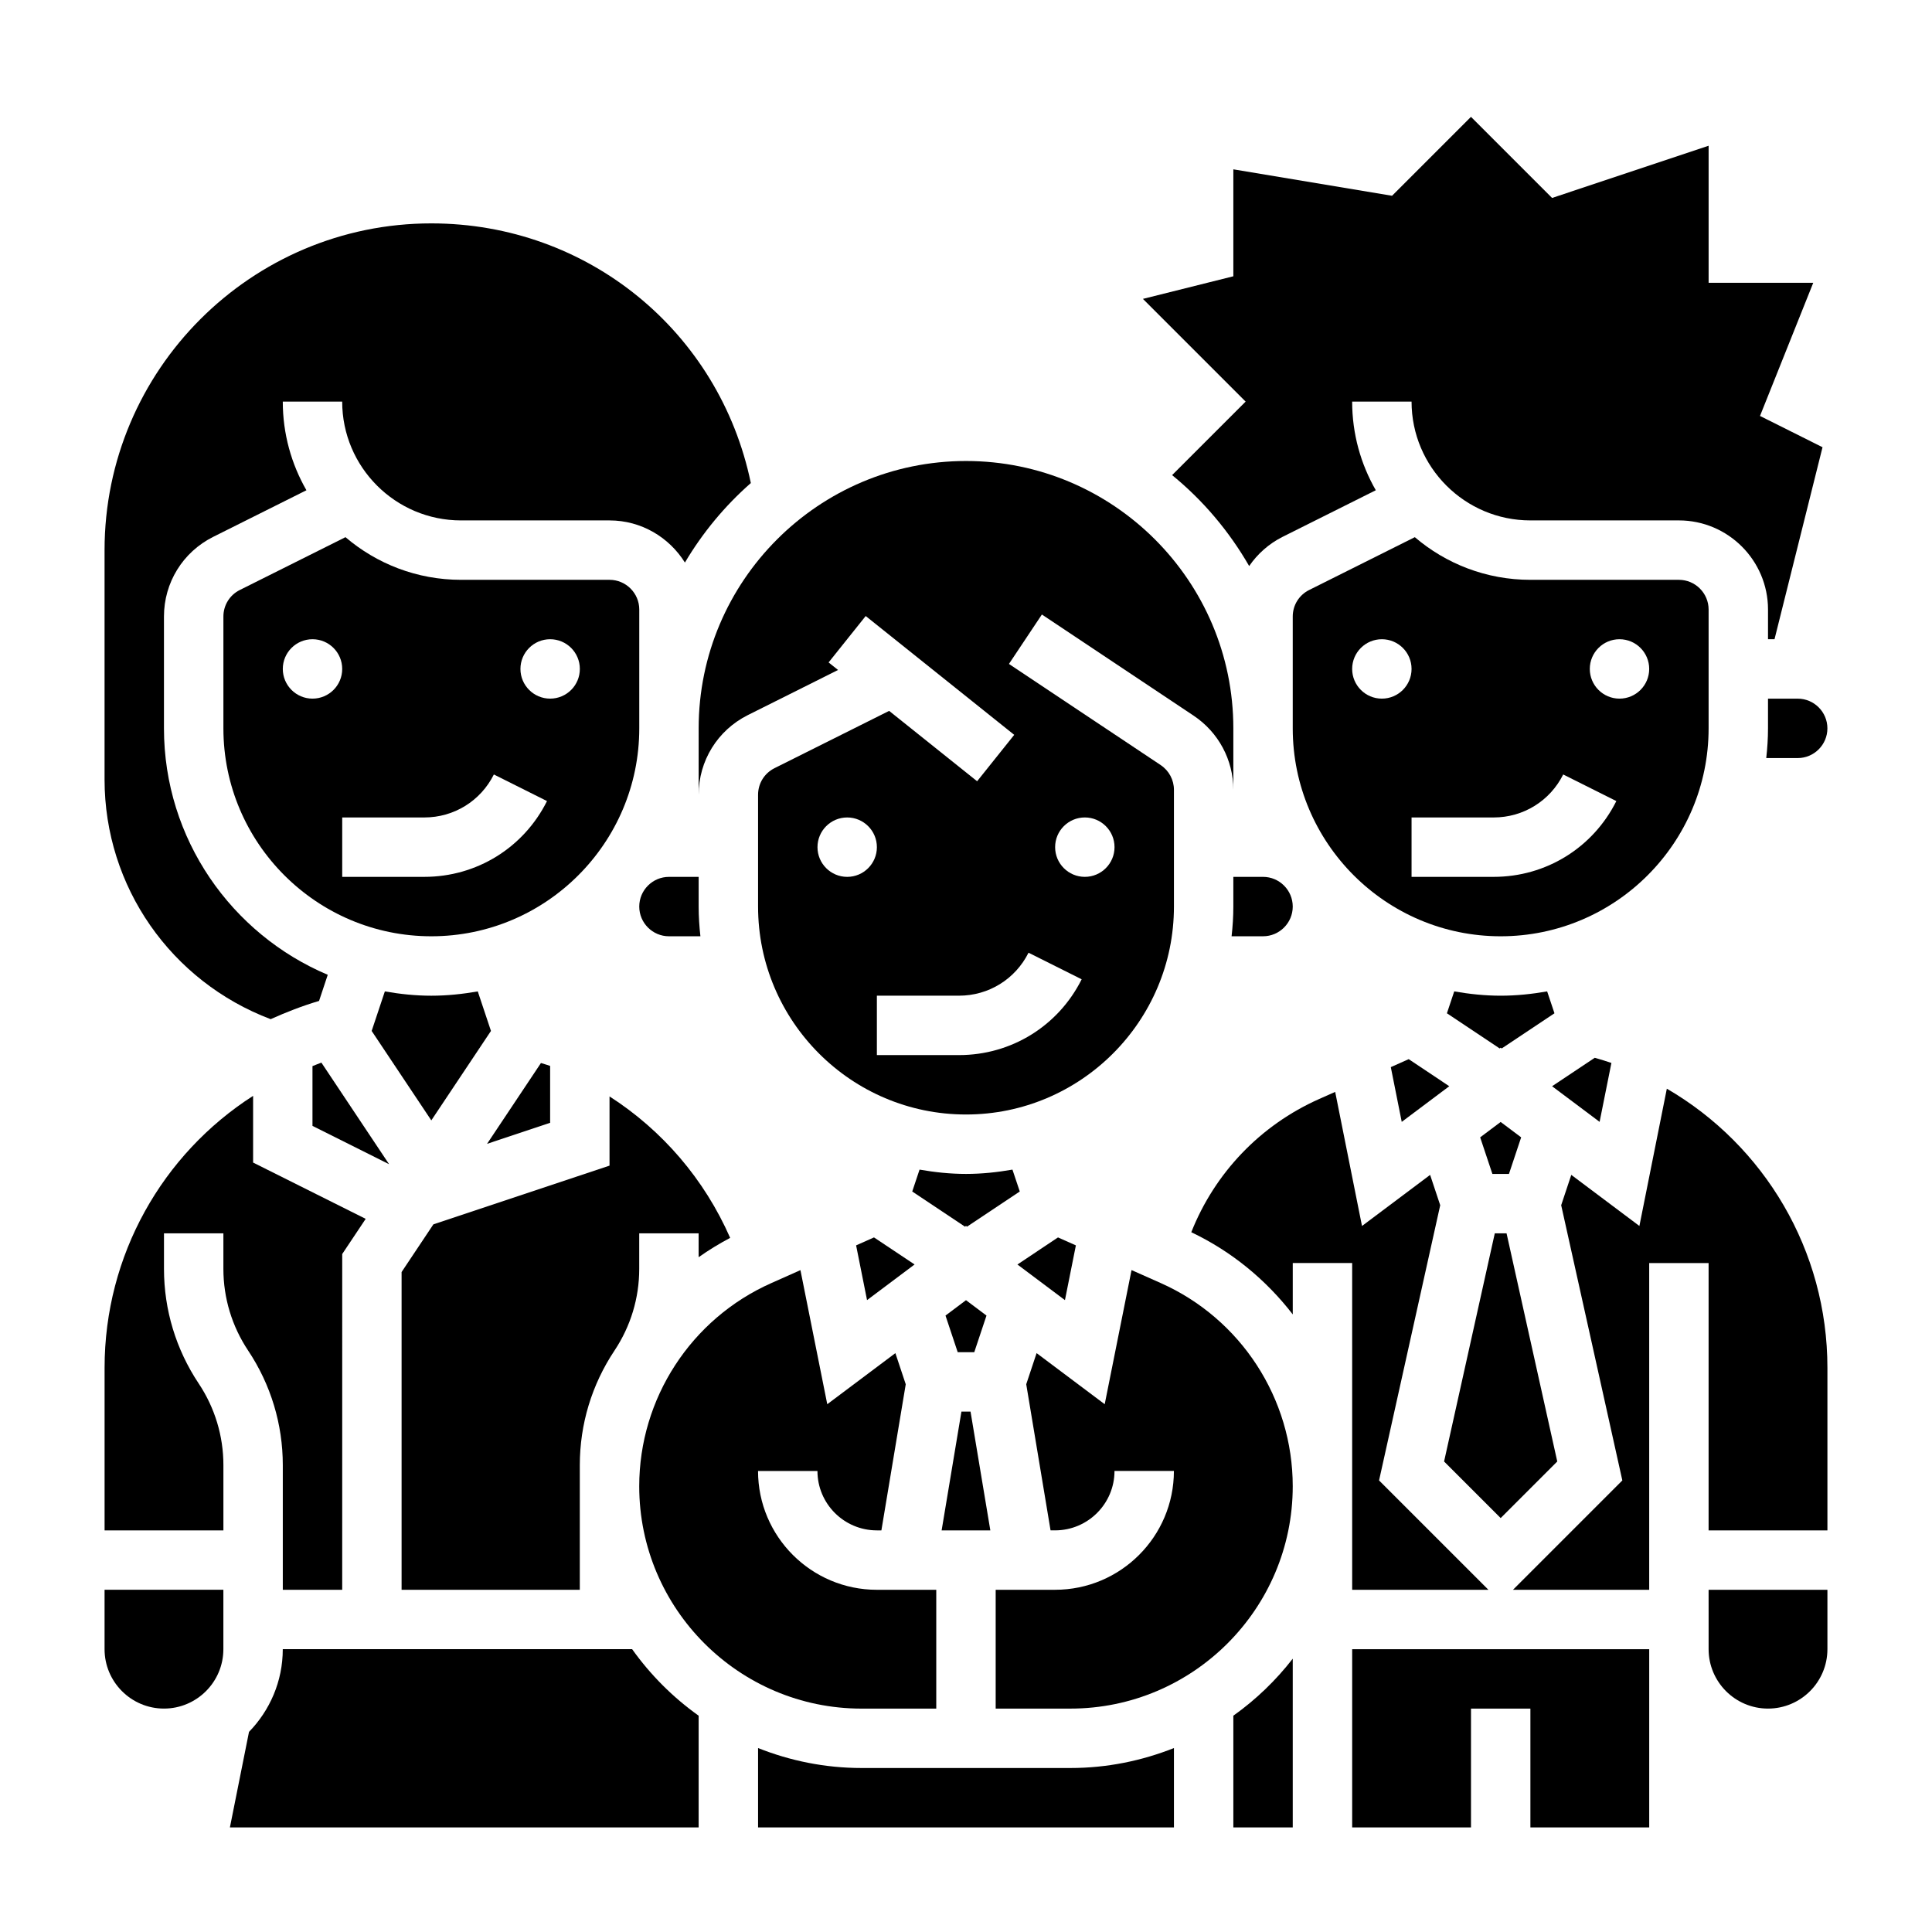
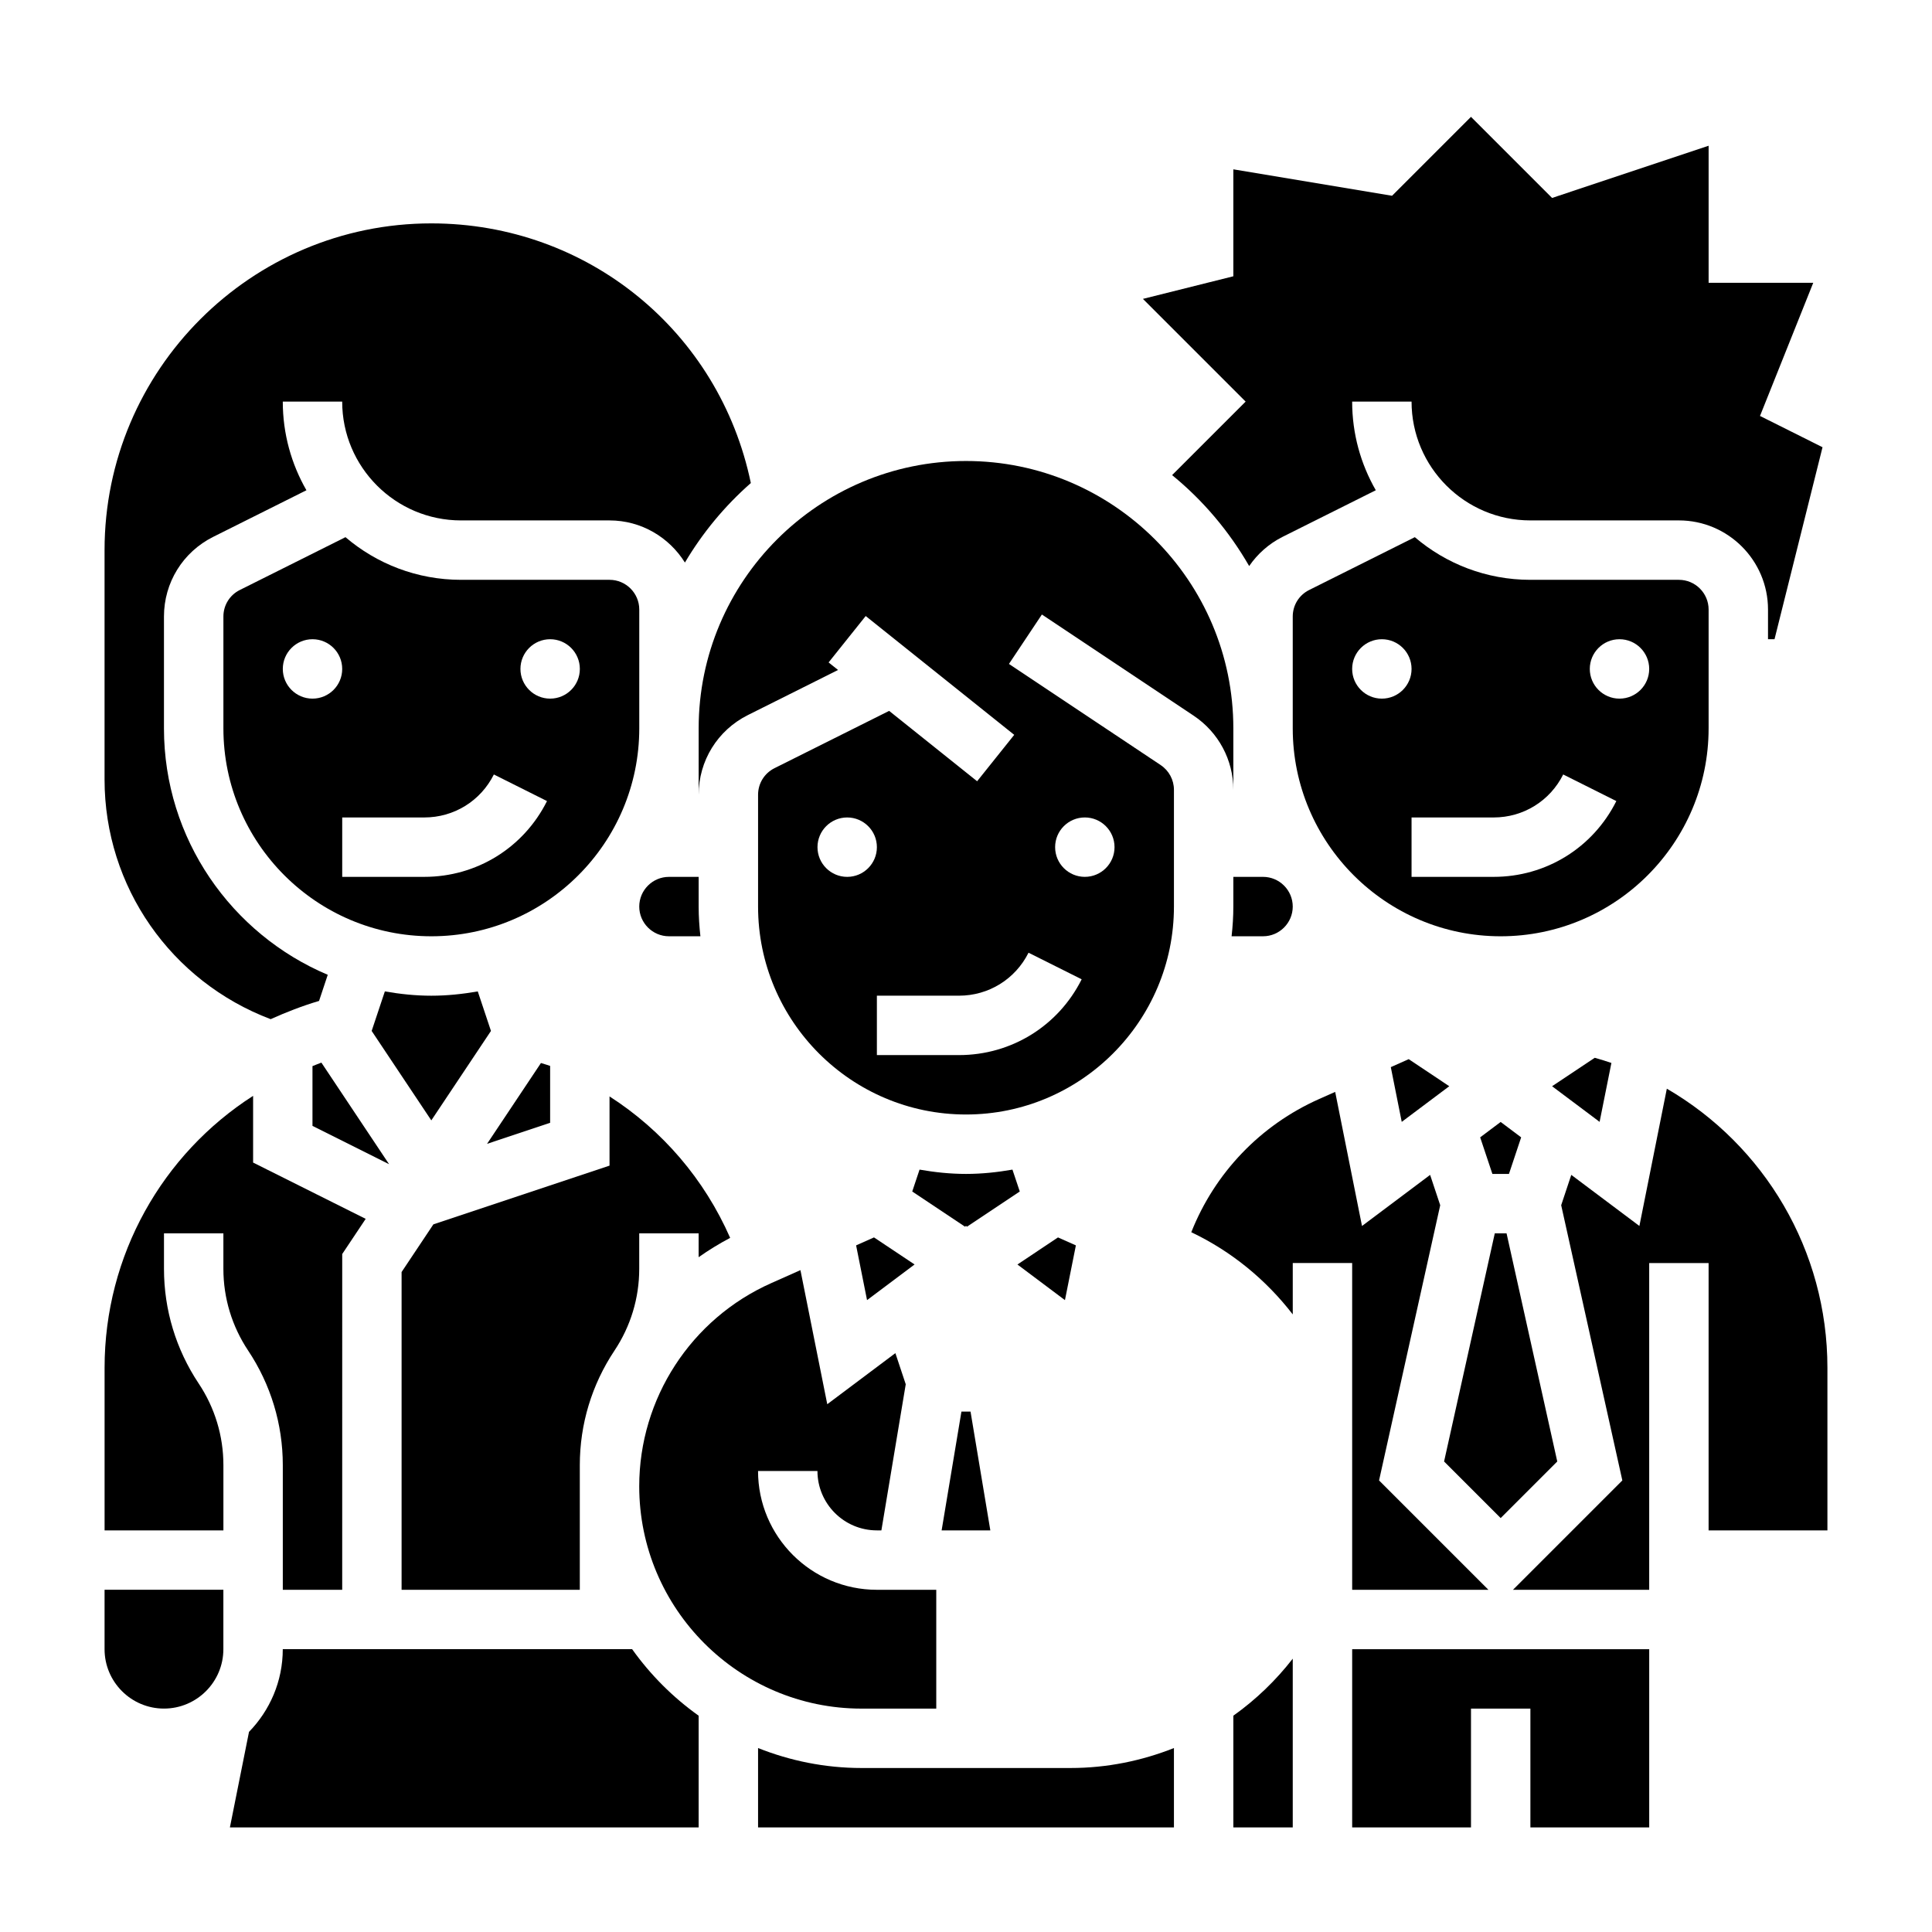
<svg xmlns="http://www.w3.org/2000/svg" fill="#000000" width="800px" height="800px" version="1.1" viewBox="144 144 512 512">
  <g>
    <path d="m289.79 426.48c-0.789-0.301-1.629-0.496-2.434-0.77l-14.281 21.418 16.715-5.574z" />
    <path d="m386.37 479.1-10.754-7.172-4.738 2.109 2.898 14.508z" />
    <path d="m429.12 474.04-4.738-2.109-10.754 7.172 12.594 9.445z" />
    <path d="m556.69 531.31-13.438-60.465h-3.117l-13.438 60.465 14.996 14.996z" />
    <path d="m536.26 445.41 3.238 9.695h4.391l3.234-9.695-5.43-4.078z" />
-     <path d="m554.01 406.73c-4.008 0.699-8.109 1.141-12.312 1.141-4.203 0-8.305-0.441-12.312-1.141l-1.938 5.801 13.98 9.32 0.27-0.203 0.27 0.203 13.98-9.32z" />
    <path d="m528.07 431.86-10.754-7.172-4.738 2.113 2.894 14.508z" />
    <path d="m486.59 384.25c0-4.336-3.535-7.871-7.871-7.871h-7.871v7.871c0 2.66-0.172 5.281-0.465 7.871h8.336c4.336 0 7.871-3.531 7.871-7.871z" />
    <path d="m406.45 549.57-5.25-31.488h-2.41l-5.25 31.488z" />
-     <path d="m405.43 492.64-5.43-4.078-5.434 4.078 3.234 9.699h4.394z" />
    <path d="m412.31 453.96c-4.004 0.699-8.105 1.141-12.309 1.141s-8.305-0.441-12.312-1.141l-1.938 5.801 13.98 9.32 0.27-0.203 0.27 0.203 13.98-9.32z" />
-     <path d="m620.41 329.15h-7.871v7.871c0 2.66-0.172 5.281-0.465 7.871l8.336 0.004c4.336 0 7.871-3.535 7.871-7.871 0.004-4.34-3.531-7.875-7.871-7.875z" />
    <path d="m305.54 297.66h-39.359c-11.676 0-22.379-4.258-30.629-11.305l-27.992 13.996c-2.688 1.336-4.356 4.039-4.356 7.035v29.633c0 30.387 24.719 55.105 55.105 55.105 30.387 0 55.105-24.719 55.105-55.105v-31.488c-0.004-4.34-3.539-7.871-7.875-7.871zm-78.723 31.484c-4.344 0-7.871-3.527-7.871-7.871s3.527-7.871 7.871-7.871 7.871 3.527 7.871 7.871c0.004 4.348-3.523 7.871-7.871 7.871zm29.633 47.234h-21.758v-15.742h21.758c7.856 0 14.918-4.367 18.43-11.391l14.082 7.047c-6.195 12.387-18.656 20.086-32.512 20.086zm33.344-47.234c-4.344 0-7.871-3.527-7.871-7.871s3.527-7.871 7.871-7.871 7.871 3.527 7.871 7.871c0.004 4.348-3.523 7.871-7.871 7.871z" />
    <path d="m454.62 269.91c8.203 6.691 15.113 14.871 20.422 24.098 2.211-3.211 5.203-5.902 8.855-7.738l24.703-12.352c-3.984-6.93-6.266-14.949-6.266-23.492h15.742c0 17.367 14.121 31.488 31.488 31.488h39.359c13.02 0 23.617 10.598 23.617 23.617v7.871h1.723l12.723-50.883-16.57-8.289 14.113-35.293h-27.73v-36.312l-41.484 13.832-21.492-21.492-20.914 20.914-42.062-7.004v28.34l-23.961 5.992 27.219 27.219z" />
    <path d="m226.81 426.53v15.84l20.301 10.156-17.938-26.918c-0.805 0.285-1.566 0.621-2.363 0.922z" />
    <path d="m321.28 376.38c-4.336 0-7.871 3.535-7.871 7.871 0 4.336 3.535 7.871 7.871 7.871h8.336c-0.289-2.59-0.465-5.211-0.465-7.871v-7.871z" />
    <path d="m274.11 417.21-3.496-10.477c-4.008 0.699-8.109 1.141-12.312 1.141s-8.305-0.441-12.312-1.141l-3.496 10.477 15.809 23.703z" />
    <path d="m337.5 472.05c-6.832-15.562-17.965-28.488-31.969-37.488v18.344l-46.68 15.562-8.426 12.637v84.207h47.23v-33.039c0-10.84 3.18-21.34 9.195-30.363 4.285-6.441 6.551-13.918 6.551-21.641v-9.422h15.742v6.328c2.656-1.883 5.441-3.582 8.355-5.125z" />
    <path d="m215.73 414.09c4.133-1.859 8.383-3.519 12.824-4.832l2.305-6.926c-25.473-10.75-43.406-35.969-43.406-65.309v-29.629c0-8.996 5-17.09 13.051-21.121l24.703-12.352c-3.981-6.93-6.266-14.949-6.266-23.492h15.742c0 17.367 14.121 31.488 31.488 31.488h39.359c8.438 0 15.809 4.488 19.98 11.164 4.691-7.918 10.586-15.02 17.469-21.066-8.312-40.109-43.223-68.816-84.68-68.816-47.742 0-86.59 38.848-86.59 86.59v60.773c0 28.441 17.625 53.531 44.02 63.527z" />
    <path d="m372.33 612.54c-9.691 0-18.934-1.914-27.434-5.289v21.035h110.21v-21.035c-8.5 3.375-17.742 5.289-27.434 5.289z" />
    <path d="m470.85 598.68v29.609h15.742v-44.723c-4.484 5.777-9.785 10.871-15.742 15.113z" />
-     <path d="m451.6 484.02-7.731-3.434-7.109 35.543-18.051-13.539-2.746 8.25 6.445 38.723h1.203c8.684 0 15.742-7.062 15.742-15.742h15.742c0 17.367-14.121 31.488-31.488 31.488h-15.742v31.488h19.797c32.492 0 58.926-26.438 58.926-58.922 0-23.266-13.734-44.398-34.988-53.855z" />
    <path d="m571.04 425.69c-1.449-0.504-2.938-0.93-4.418-1.363l-11.305 7.535 12.594 9.445z" />
    <path d="m311.52 581.05h-92.582c0 8.527-3.434 16.238-8.949 21.914l-5.062 25.32h124.22v-29.605c-6.816-4.859-12.766-10.812-17.625-17.629z" />
    <path d="m502.34 565.31h36.102l-28.977-28.977 16.207-72.934-2.676-8.039-18.051 13.539-7.109-35.535-4.242 1.883c-15.609 6.934-27.672 19.609-33.891 35.305 10.77 5.125 19.852 12.668 26.891 21.781v-13.617h15.742z" />
    <path d="m585.73 432.51-7.273 36.383-18.051-13.539-2.676 8.039 16.207 72.934-28.984 28.984h36.102v-86.594h15.742v70.848h31.488v-43.082c0.004-31.129-16.703-58.945-42.555-73.973z" />
-     <path d="m596.8 573.18v7.871c0 8.684 7.062 15.742 15.742 15.742 8.684 0 15.742-7.062 15.742-15.742v-15.742h-31.488z" />
    <path d="m209.75 501.9c6.016 9.027 9.195 19.531 9.195 30.371v33.039h15.742l0.004-88.98 6.219-9.32-29.836-14.918v-17.68c-24.035 15.414-39.359 42.234-39.359 72.059v43.094h31.488v-17.293c0-7.723-2.266-15.199-6.551-21.633-6.016-9.031-9.195-19.531-9.195-30.371v-9.422h15.742v9.422c0.004 7.723 2.269 15.199 6.551 21.633z" />
    <path d="m502.34 628.29h31.488v-31.488h15.742v31.488h31.488v-47.234h-78.719z" />
    <path d="m392.12 596.8v-31.488h-15.742c-17.367 0-31.488-14.121-31.488-31.488h15.742c0 8.684 7.062 15.742 15.742 15.742h1.203l6.453-38.723-2.746-8.25-18.051 13.539-7.109-35.535-7.731 3.441c-21.254 9.441-34.992 30.574-34.992 53.84 0 32.484 26.434 58.922 58.922 58.922z" />
    <path d="m596.8 337.02v-31.488c0-4.336-3.535-7.871-7.871-7.871h-39.359c-11.676 0-22.379-4.258-30.629-11.305l-27.992 13.996c-2.691 1.336-4.359 4.039-4.359 7.035v29.633c0 30.387 24.719 55.105 55.105 55.105 30.387-0.004 55.105-24.719 55.105-55.105zm-86.594-7.875c-4.344 0-7.871-3.527-7.871-7.871s3.527-7.871 7.871-7.871 7.871 3.527 7.871 7.871c0 4.348-3.527 7.871-7.871 7.871zm29.629 47.234h-21.758v-15.742h21.758c7.856 0 14.918-4.367 18.43-11.391l14.082 7.047c-6.195 12.387-18.656 20.086-32.512 20.086zm33.348-47.234c-4.344 0-7.871-3.527-7.871-7.871s3.527-7.871 7.871-7.871 7.871 3.527 7.871 7.871c0 4.348-3.527 7.871-7.871 7.871z" />
    <path d="m329.15 354.62c0-8.996 5-17.09 13.051-21.121l23.891-11.949-2.504-2 9.832-12.297 39.359 31.488-9.832 12.297-23.316-18.648-30.395 15.191c-2.672 1.34-4.34 4.039-4.34 7.039v29.629c0 30.387 24.719 55.105 55.105 55.105s55.105-24.719 55.105-55.105v-30.938c0-2.637-1.316-5.086-3.504-6.551l-40.219-26.812 8.73-13.098 40.219 26.812c6.578 4.394 10.516 11.738 10.516 19.648v-16.293c0-39.062-31.789-70.848-70.848-70.848-39.062 0-70.848 31.789-70.848 70.848zm39.363 21.758c-4.344 0-7.871-3.527-7.871-7.871s3.527-7.871 7.871-7.871 7.871 3.527 7.871 7.871-3.527 7.871-7.871 7.871zm62.977-15.746c4.344 0 7.871 3.527 7.871 7.871s-3.527 7.871-7.871 7.871-7.871-3.527-7.871-7.871c-0.004-4.344 3.523-7.871 7.871-7.871zm-14.918 35.844 14.082 7.047c-6.195 12.387-18.656 20.086-32.512 20.086h-21.758v-15.742h21.758c7.856 0 14.918-4.371 18.43-11.391z" />
    <path d="m171.71 581.05c0 8.684 7.062 15.742 15.742 15.742 8.684 0 15.742-7.062 15.742-15.742v-15.742h-31.484z" />
  </g>
</svg>